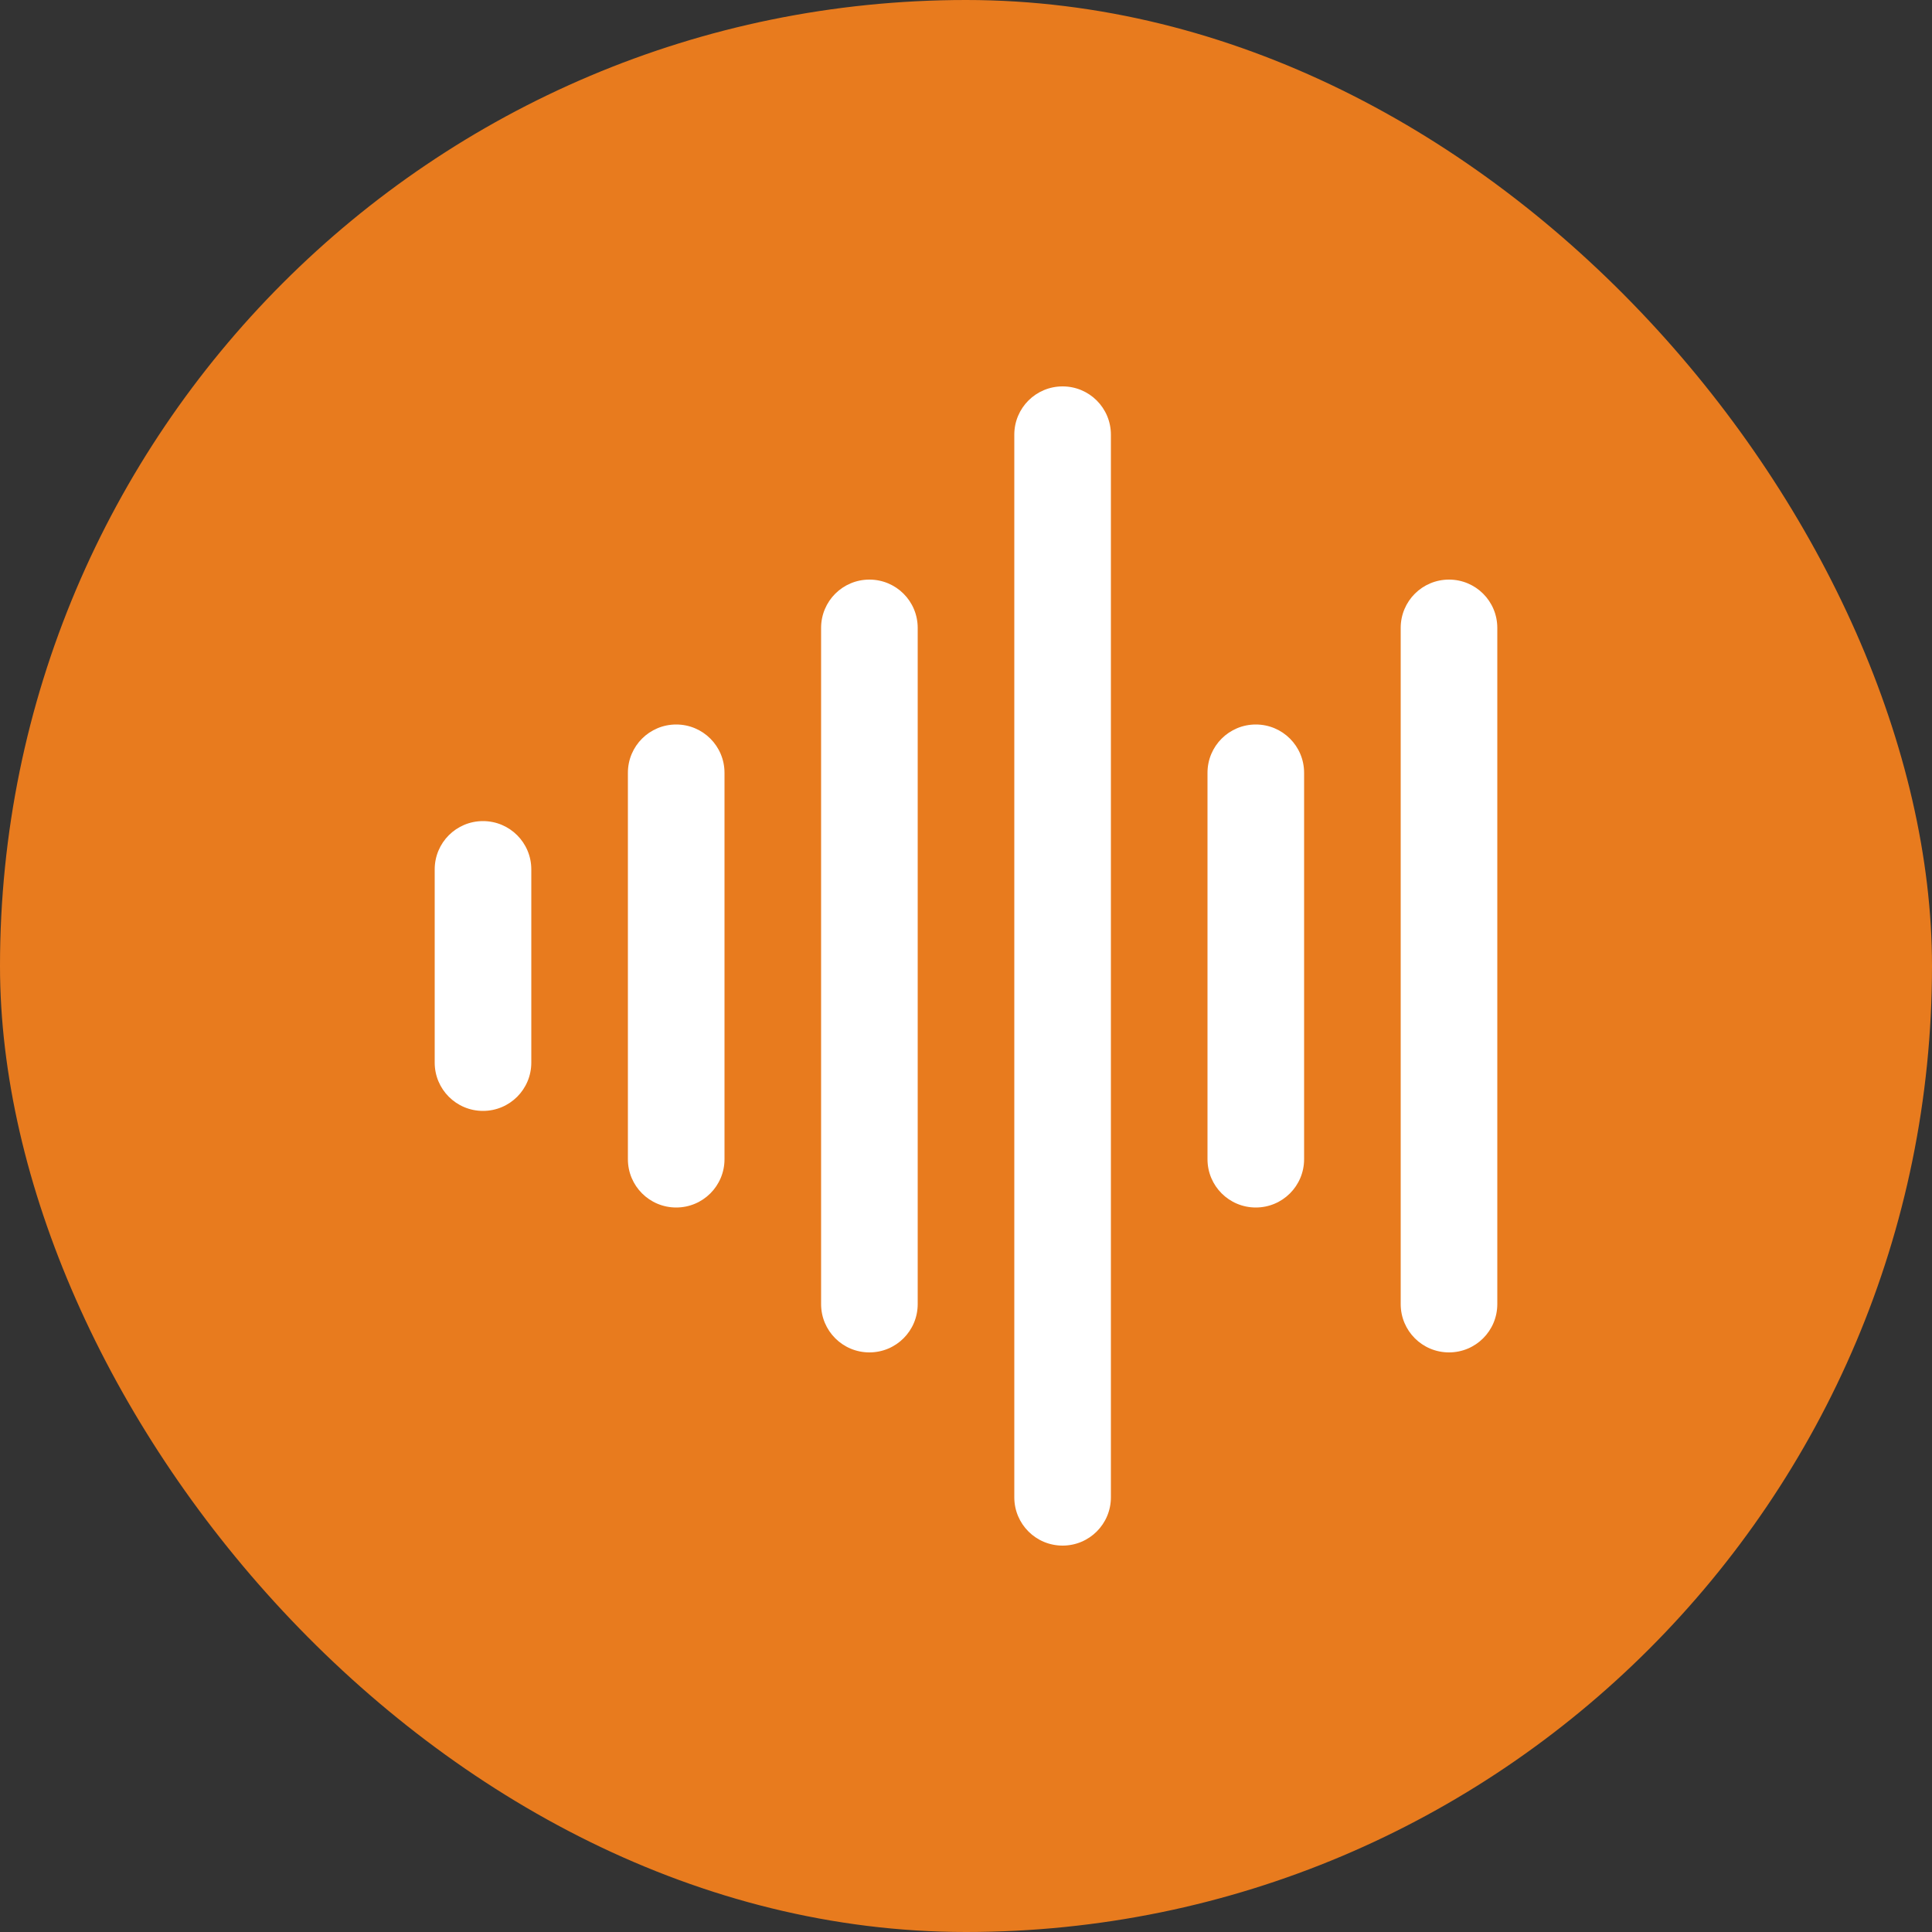
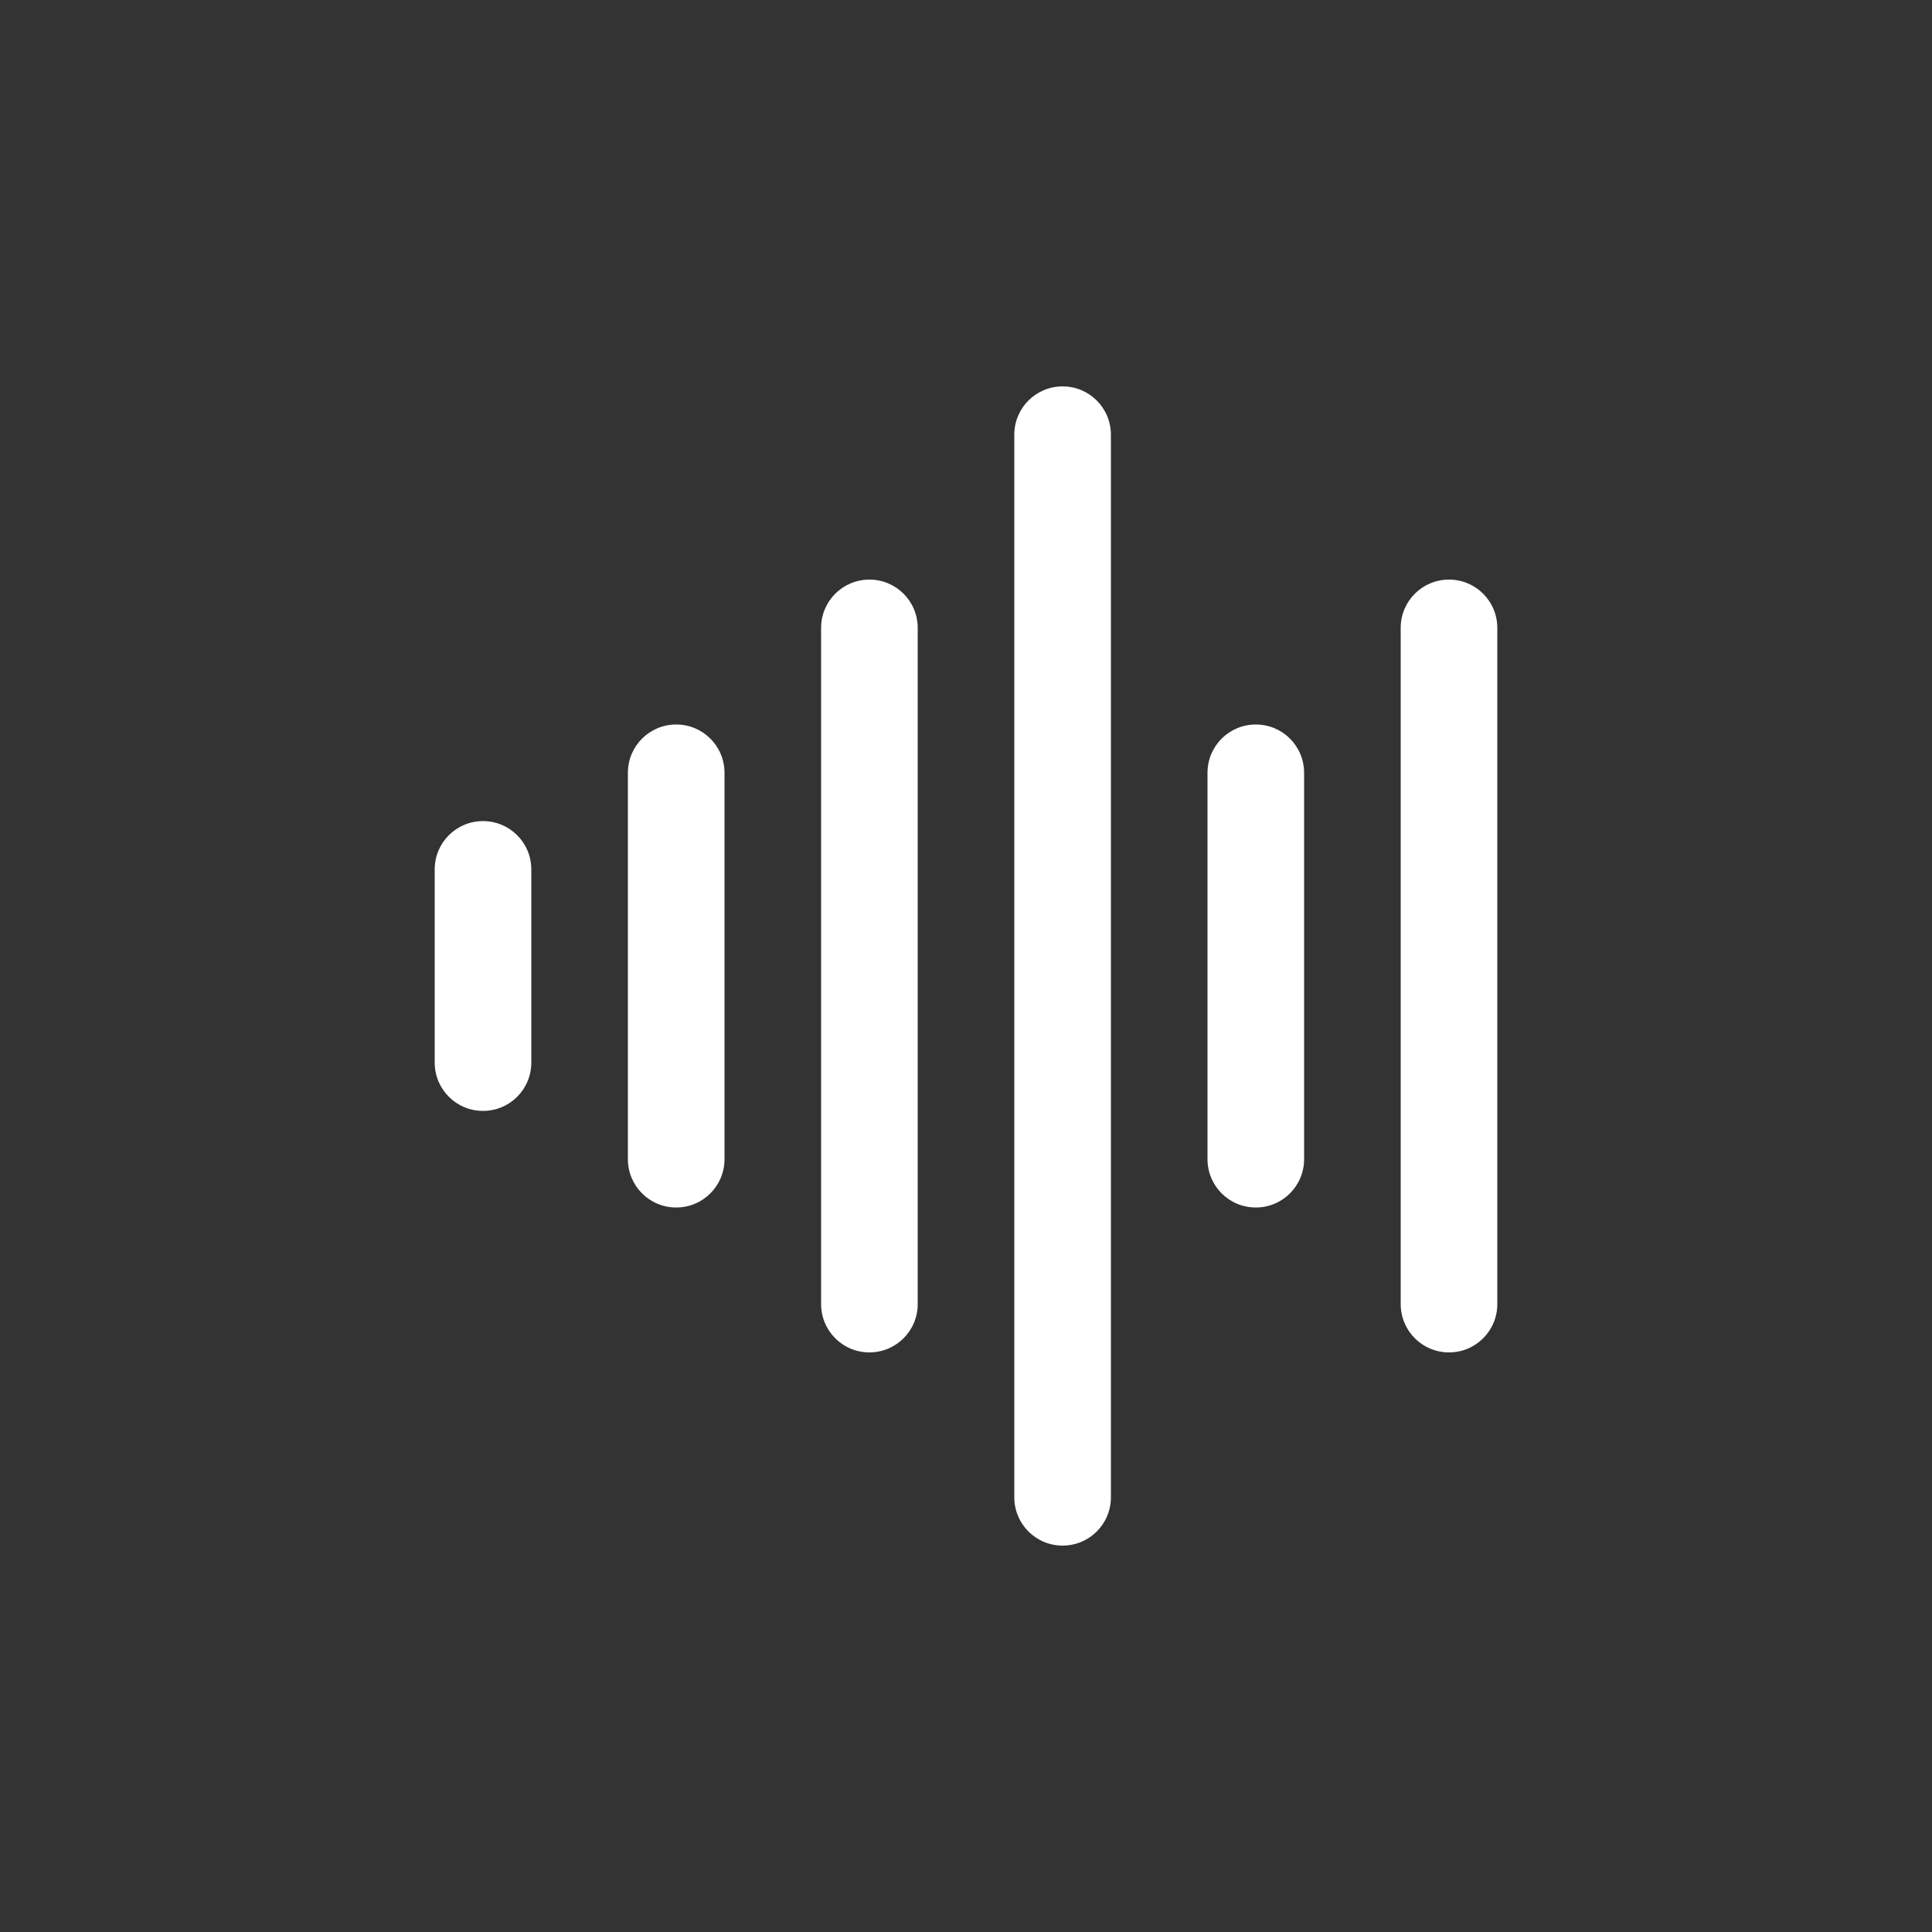
<svg xmlns="http://www.w3.org/2000/svg" width="30" height="30" viewBox="0 0 30 30" fill="none">
  <rect x="0" y="0" width="30" height="30" fill="#333333" stroke="none" />
-   <rect width="30" height="30" rx="15" fill="#E87B1E" />
  <g clip-path="url(#clip0_4043_1152)">
    <path d="M20.25 12V18C20.25 18.415 19.915 18.75 19.5 18.75C19.085 18.75 18.75 18.415 18.75 18V12C18.75 11.585 19.085 11.25 19.5 11.25C19.915 11.25 20.25 11.585 20.25 12ZM16.5 6C16.085 6 15.75 6.335 15.75 6.75V23.25C15.75 23.665 16.085 24 16.5 24C16.915 24 17.25 23.665 17.25 23.25V6.75C17.25 6.335 16.915 6 16.5 6ZM22.5 9C22.085 9 21.75 9.335 21.75 9.75V20.25C21.75 20.665 22.085 21 22.5 21C22.915 21 23.25 20.665 23.25 20.25V9.75C23.25 9.335 22.915 9 22.5 9ZM13.5 9C13.085 9 12.75 9.335 12.75 9.75V20.25C12.75 20.665 13.085 21 13.5 21C13.915 21 14.25 20.665 14.25 20.25V9.75C14.25 9.335 13.915 9 13.5 9ZM10.5 11.25C10.085 11.25 9.75 11.585 9.75 12V18C9.75 18.415 10.085 18.75 10.5 18.75C10.915 18.75 11.25 18.415 11.25 18V12C11.25 11.585 10.915 11.25 10.5 11.25ZM7.5 12.75C7.085 12.75 6.75 13.085 6.75 13.5V16.5C6.75 16.915 7.085 17.25 7.5 17.25C7.915 17.25 8.25 16.915 8.25 16.5V13.5C8.25 13.085 7.915 12.75 7.5 12.75Z" fill="white" />
  </g>
  <defs>
    <clipPath id="clip0_4043_1152">
      <rect width="18" height="18" fill="white" transform="translate(6 6)" />
    </clipPath>
  </defs>
</svg>